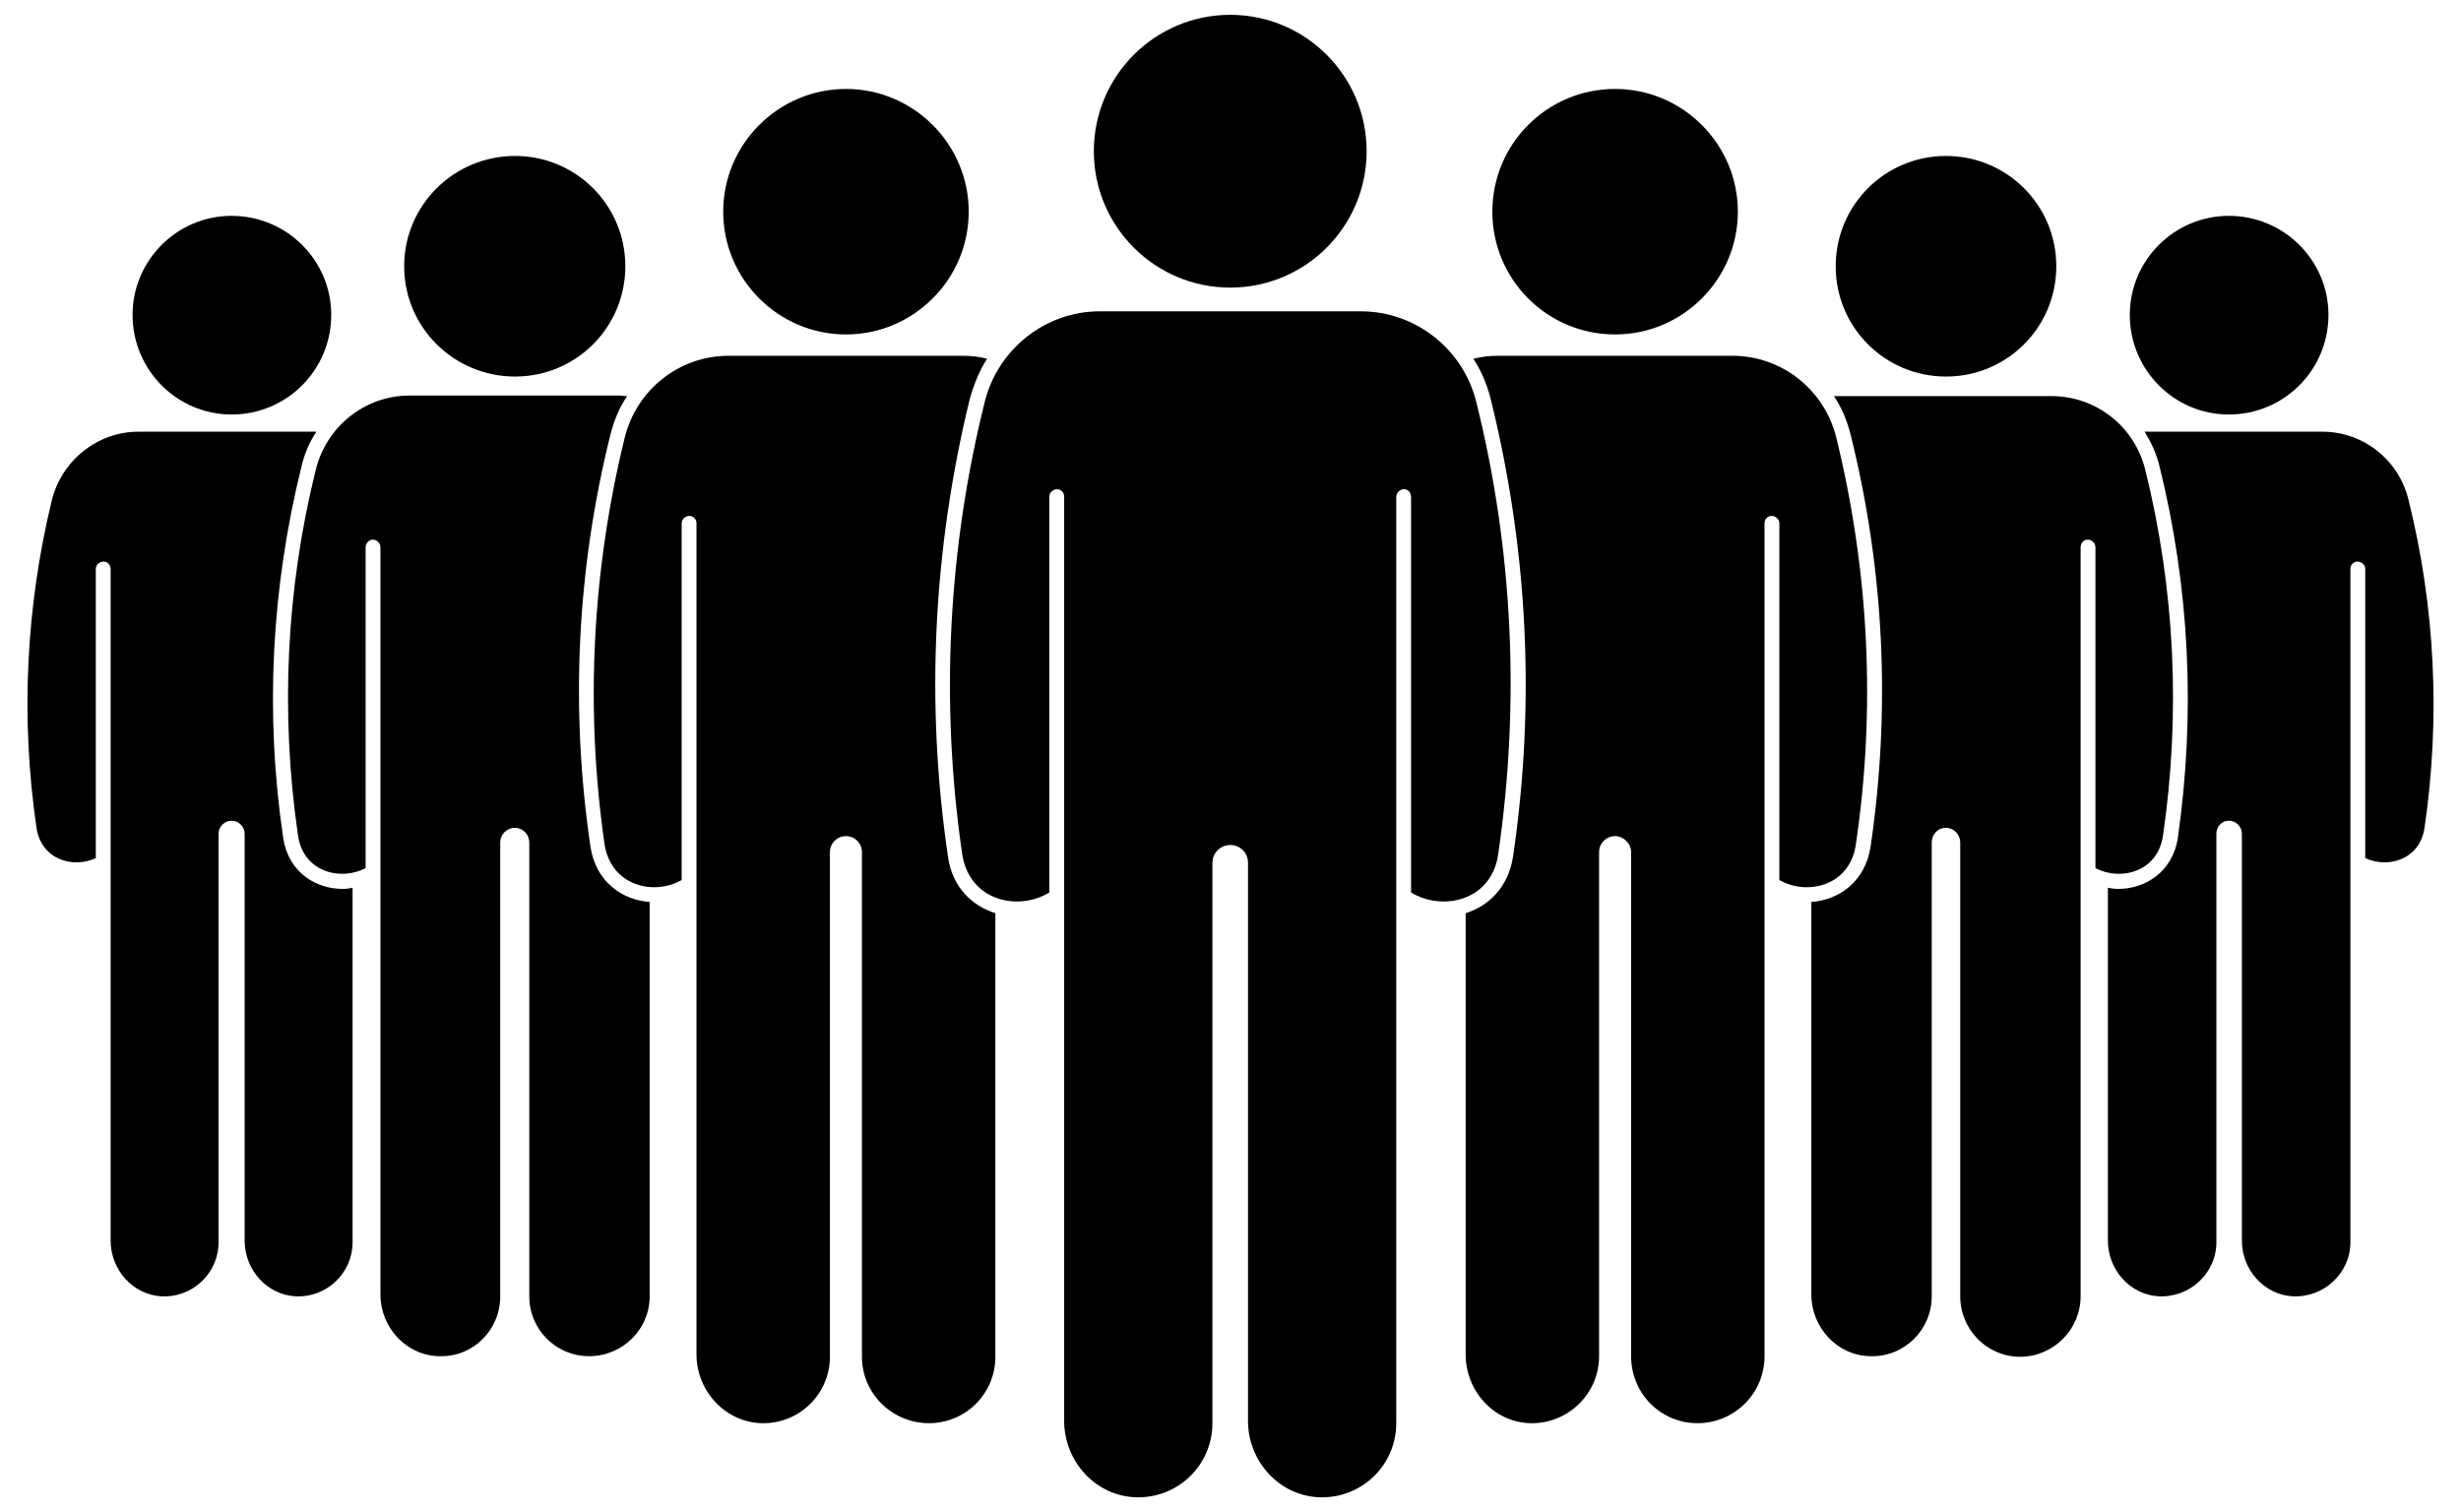
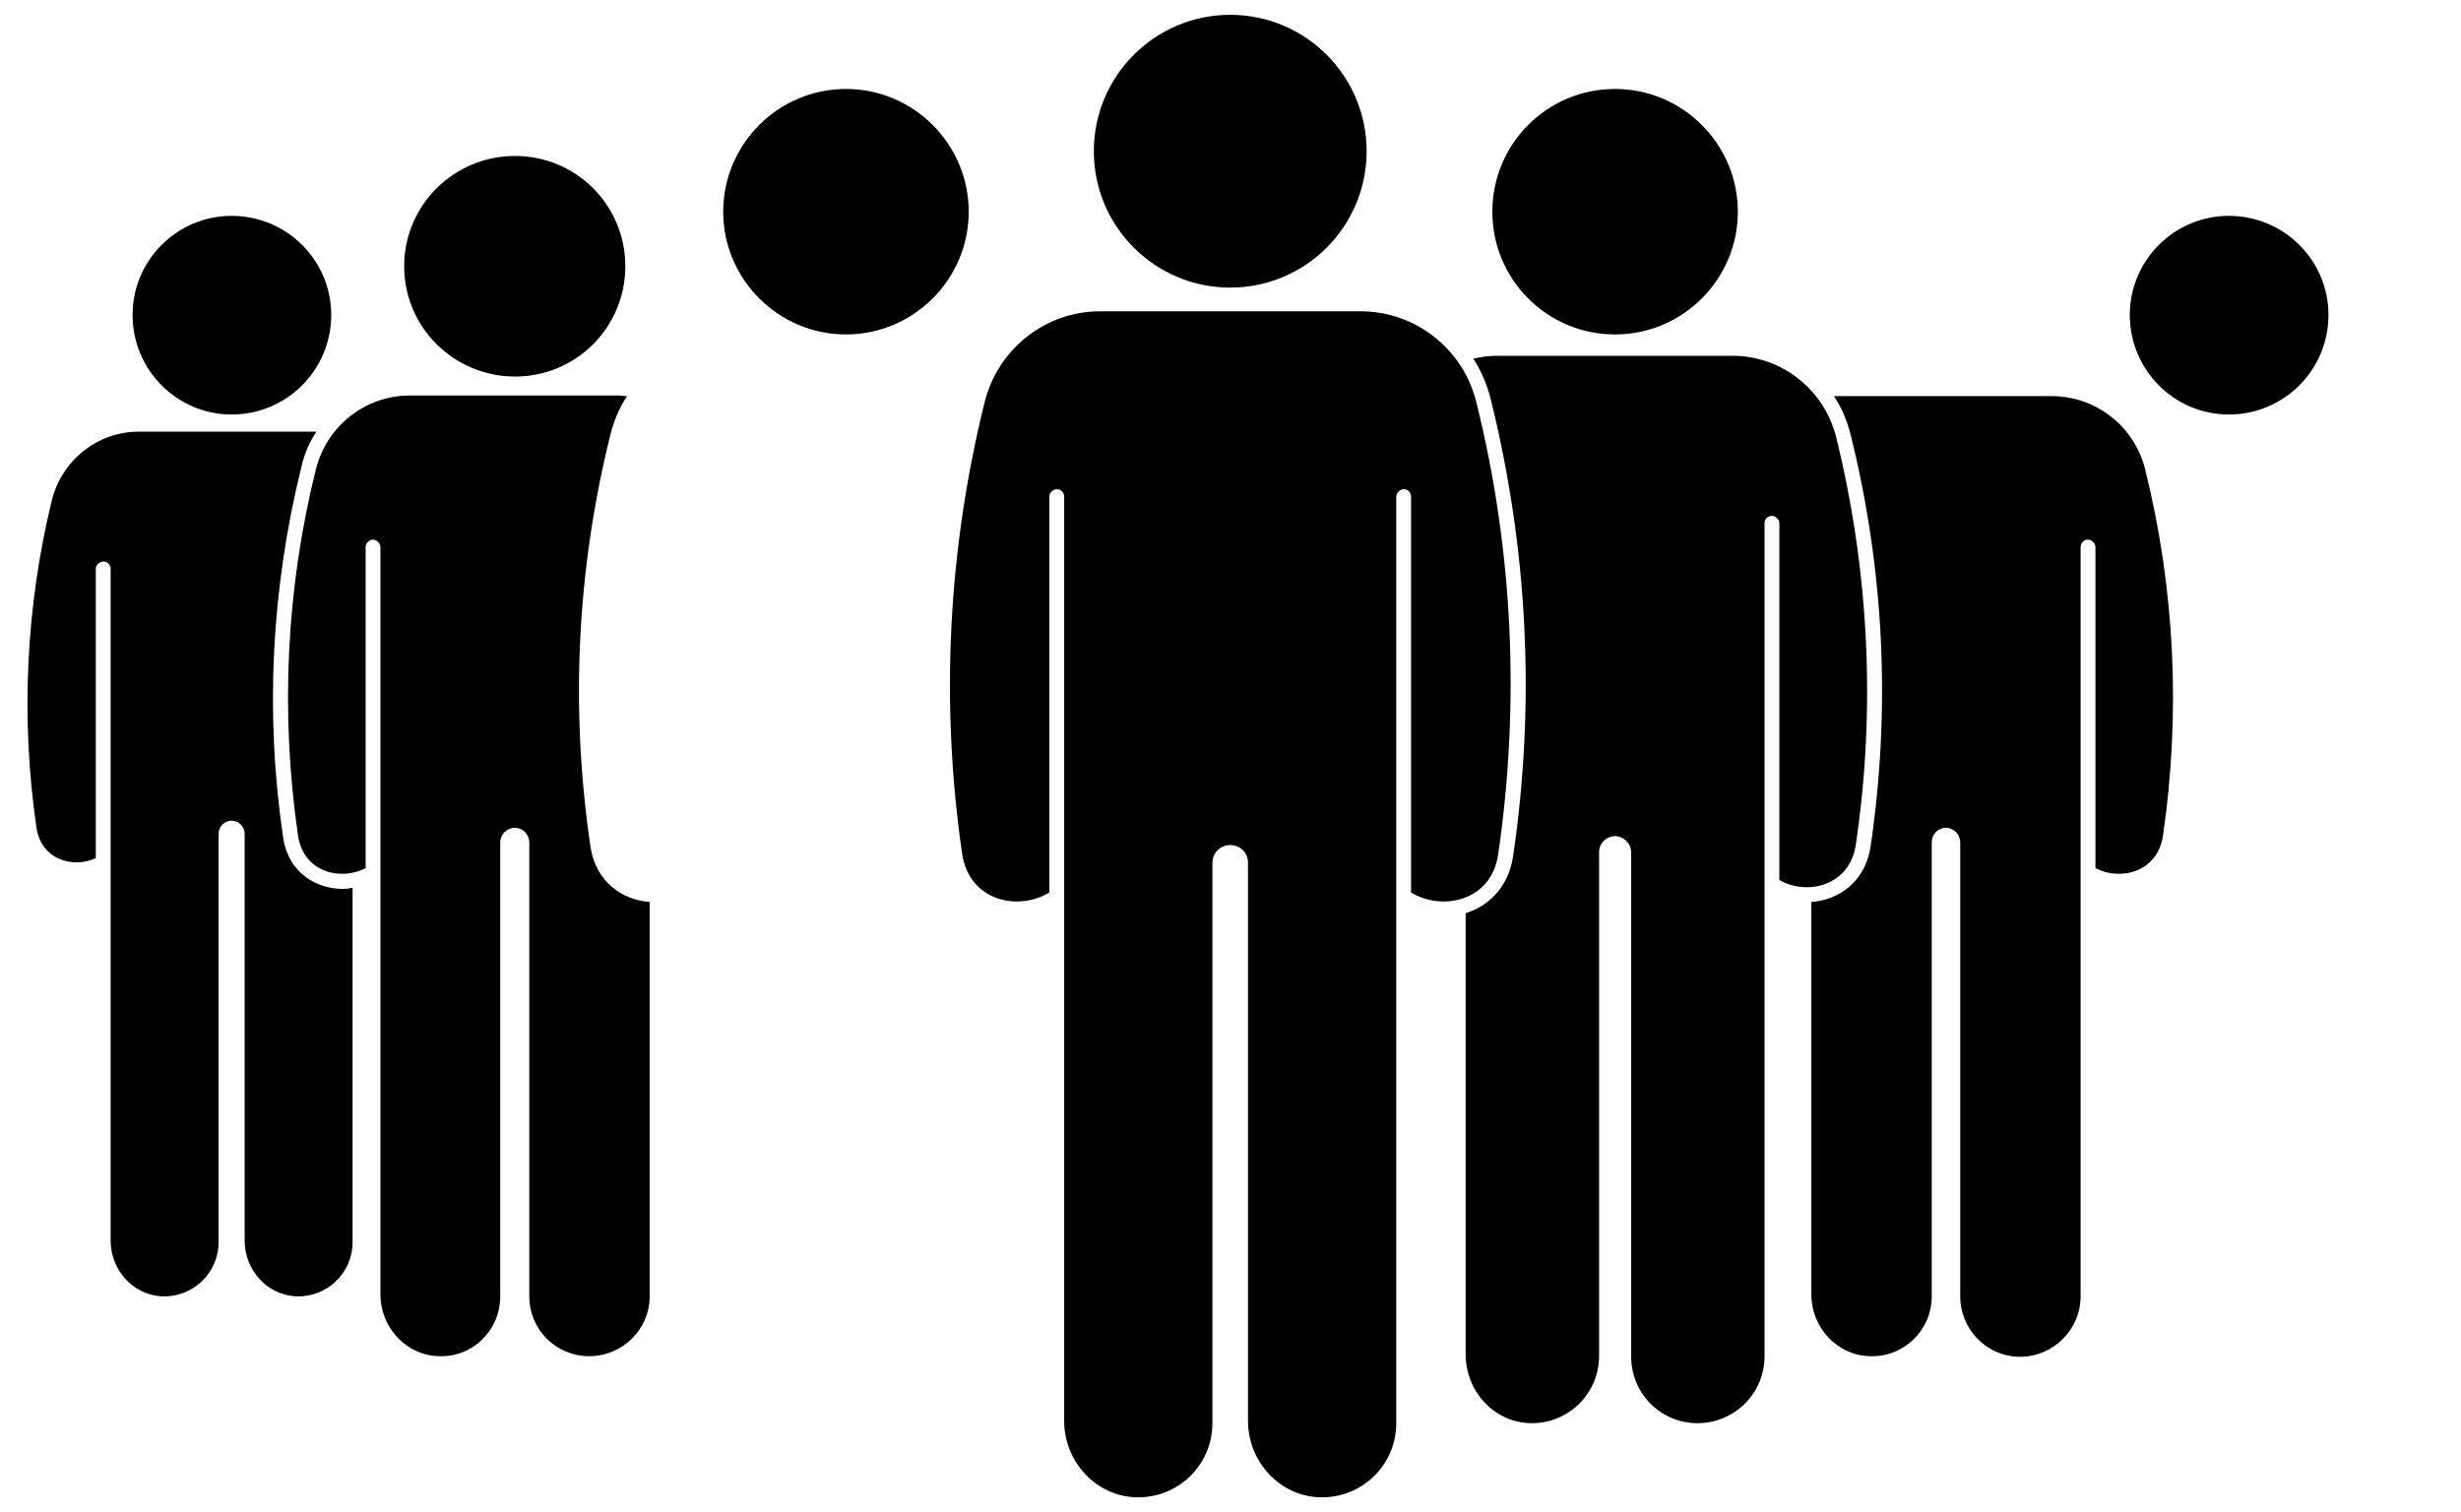
<svg xmlns="http://www.w3.org/2000/svg" width="83" height="51" viewBox="0 0 83 51" fill="none">
  <path d="M45.89 10.5H37.09C35.25 10.5 33.65 11.78 33.21 13.56C31.97 18.54 31.71 23.72 32.45 28.8C32.69 30.4 34.35 30.74 35.39 30.1V16.74C35.39 16.62 35.51 16.5 35.65 16.5C35.79 16.5 35.89 16.62 35.89 16.74V47.92C35.89 49.3 36.97 50.48 38.35 50.5C39.75 50.52 40.89 49.4 40.89 48V29.1C40.89 28.76 41.17 28.5 41.49 28.5C41.83 28.5 42.09 28.76 42.09 29.1V47.92C42.09 49.3 43.17 50.48 44.55 50.5C45.95 50.52 47.09 49.4 47.09 48V16.76C47.09 16.62 47.21 16.5 47.35 16.5C47.49 16.5 47.59 16.62 47.59 16.76V30.1C48.63 30.74 50.31 30.4 50.53 28.8C51.27 23.72 51.03 18.54 49.79 13.56C49.35 11.78 47.75 10.5 45.89 10.5Z" fill="black" />
  <path d="M46.091 5.1C46.091 7.64 44.031 9.7 41.491 9.7C38.951 9.7 36.891 7.64 36.891 5.1C36.891 2.56 38.951 0.5 41.491 0.5C44.031 0.5 46.091 2.56 46.091 5.1Z" fill="black" />
  <path d="M32.671 7.14C32.671 9.42 30.811 11.28 28.531 11.28C26.251 11.28 24.391 9.42 24.391 7.14C24.391 4.86 26.251 3 28.531 3C30.811 3 32.671 4.86 32.671 7.14Z" fill="black" />
  <path d="M58.611 7.14C58.611 9.42 56.751 11.28 54.471 11.28C52.171 11.28 50.331 9.42 50.331 7.14C50.331 4.86 52.171 3 54.471 3C56.751 3 58.611 4.86 58.611 7.14Z" fill="black" />
  <path d="M21.09 8.98C21.09 11.04 19.43 12.7 17.37 12.7C15.31 12.7 13.631 11.04 13.631 8.98C13.631 6.92 15.31 5.26 17.37 5.26C19.43 5.26 21.09 6.92 21.09 8.98Z" fill="black" />
-   <path d="M69.351 8.98C69.351 11.04 67.691 12.7 65.631 12.7C63.571 12.7 61.911 11.04 61.911 8.98C61.911 6.92 63.571 5.26 65.631 5.26C67.691 5.26 69.351 6.92 69.351 8.98Z" fill="black" />
-   <path d="M11.171 10.62C11.171 12.48 9.671 13.98 7.811 13.98C5.971 13.98 4.471 12.48 4.471 10.62C4.471 8.78 5.971 7.28 7.811 7.28C9.671 7.28 11.171 8.78 11.171 10.62Z" fill="black" />
+   <path d="M11.171 10.62C11.171 12.48 9.671 13.98 7.811 13.98C5.971 13.98 4.471 12.48 4.471 10.62C4.471 8.78 5.971 7.28 7.811 7.28C9.671 7.28 11.171 8.78 11.171 10.62" fill="black" />
  <path d="M78.53 10.62C78.53 12.48 77.03 13.98 75.17 13.98C73.33 13.98 71.83 12.48 71.83 10.62C71.83 8.78 73.33 7.28 75.17 7.28C77.03 7.28 78.53 8.78 78.53 10.62Z" fill="black" />
-   <path d="M31.97 28.88C31.21 23.72 31.47 18.52 32.71 13.44C32.85 12.96 33.03 12.5 33.29 12.1C33.037 12.033 32.77 12 32.49 12H24.57C22.91 12 21.47 13.14 21.07 14.76C19.97 19.24 19.73 23.9 20.39 28.48C20.61 29.88 22.05 30.22 22.99 29.68V17.64C22.99 17.52 23.11 17.4 23.25 17.4C23.39 17.4 23.49 17.52 23.49 17.64V45.68C23.49 46.92 24.47 47.98 25.71 48C26.97 48.02 27.99 47 27.99 45.76V28.74C27.99 28.44 28.23 28.2 28.53 28.2C28.83 28.2 29.07 28.44 29.07 28.74V45.76C29.07 47 30.09 48 31.33 48C32.57 48 33.57 47 33.57 45.76V30.8C32.81 30.56 32.11 29.94 31.97 28.88Z" fill="black" />
  <path d="M19.911 28.54C19.231 23.9 19.451 19.22 20.591 14.64C20.711 14.18 20.891 13.74 21.151 13.36C21.071 13.36 20.998 13.353 20.931 13.34H13.811C12.311 13.34 11.011 14.38 10.651 15.84C9.651 19.86 9.451 24.06 10.051 28.18C10.231 29.42 11.491 29.72 12.331 29.28V18.46C12.331 18.32 12.451 18.2 12.571 18.2C12.711 18.2 12.831 18.32 12.831 18.46V43.66C12.831 44.78 13.711 45.72 14.811 45.74C15.951 45.78 16.871 44.86 16.871 43.72V28.42C16.871 28.14 17.091 27.92 17.371 27.92C17.631 27.92 17.851 28.14 17.851 28.42V43.72C17.851 44.84 18.751 45.74 19.871 45.74C20.991 45.74 21.911 44.84 21.911 43.72V30.42C21.011 30.36 20.091 29.76 19.911 28.54Z" fill="black" />
  <path d="M11.551 29.98C10.671 29.98 9.731 29.44 9.551 28.26C8.931 24.06 9.151 19.84 10.171 15.72C10.271 15.3 10.431 14.92 10.671 14.56H4.671C3.291 14.56 2.091 15.52 1.751 16.86C0.871 20.48 0.691 24.22 1.231 27.92C1.391 29 2.471 29.3 3.231 28.94V19.18C3.231 19.06 3.351 18.94 3.491 18.94C3.631 18.94 3.731 19.06 3.731 19.18V41.84C3.731 42.82 4.471 43.66 5.431 43.72C6.491 43.78 7.371 42.94 7.371 41.9V28.12C7.371 27.88 7.571 27.68 7.811 27.68C8.051 27.68 8.251 27.88 8.251 28.12V41.84C8.251 42.82 8.991 43.66 9.951 43.72C11.011 43.78 11.891 42.94 11.891 41.9V29.94C11.784 29.967 11.671 29.98 11.551 29.98Z" fill="black" />
  <path d="M61.931 14.76C61.531 13.14 60.091 12 58.431 12H50.491C50.224 12 49.957 12.033 49.691 12.1C49.951 12.5 50.151 12.96 50.271 13.44C51.531 18.52 51.791 23.72 51.031 28.88C50.871 29.94 50.191 30.56 49.431 30.8V45.68C49.431 46.92 50.391 47.98 51.631 48C52.891 48.02 53.931 47 53.931 45.74V28.74C53.931 28.44 54.171 28.2 54.471 28.2C54.751 28.2 55.011 28.44 55.011 28.74V45.74C55.011 47 56.011 48 57.251 48C58.491 48 59.511 47 59.511 45.74V17.64C59.511 17.52 59.611 17.4 59.751 17.4C59.891 17.4 60.011 17.52 60.011 17.64V29.68C60.951 30.22 62.391 29.88 62.591 28.48C63.271 23.9 63.031 19.24 61.931 14.76Z" fill="black" />
  <path d="M72.35 15.84C71.99 14.38 70.691 13.36 69.191 13.36H62.071C61.99 13.36 61.917 13.36 61.85 13.36C62.111 13.74 62.291 14.18 62.41 14.64C63.55 19.22 63.77 23.9 63.09 28.54C62.91 29.76 61.99 30.36 61.09 30.42V43.66C61.09 44.78 61.971 45.72 63.071 45.74C64.21 45.78 65.15 44.86 65.15 43.72V28.42C65.15 28.14 65.35 27.92 65.63 27.92C65.891 27.92 66.111 28.14 66.111 28.42V43.72C66.111 44.84 67.01 45.76 68.13 45.76C69.251 45.76 70.171 44.84 70.171 43.72V18.46C70.171 18.32 70.27 18.2 70.41 18.2C70.55 18.2 70.671 18.32 70.671 18.46V29.28C71.51 29.72 72.77 29.42 72.95 28.18C73.55 24.06 73.35 19.86 72.35 15.84Z" fill="black" />
-   <path d="M81.23 16.86C80.91 15.52 79.71 14.56 78.33 14.56H72.33C72.55 14.92 72.73 15.3 72.83 15.72C73.85 19.84 74.05 24.06 73.45 28.26C73.27 29.44 72.31 29.98 71.45 29.98C71.33 29.98 71.21 29.967 71.091 29.94V41.84C71.091 42.82 71.831 43.66 72.79 43.72C73.85 43.78 74.75 42.94 74.75 41.9V28.12C74.75 27.88 74.93 27.68 75.17 27.68C75.41 27.68 75.61 27.88 75.61 28.12V41.84C75.61 42.82 76.35 43.66 77.31 43.72C78.37 43.78 79.27 42.94 79.27 41.9V19.18C79.27 19.06 79.37 18.94 79.51 18.94C79.65 18.94 79.77 19.06 79.77 19.18V28.94C80.53 29.3 81.61 29 81.77 27.92C82.31 24.22 82.13 20.48 81.23 16.86Z" fill="black" />
</svg>